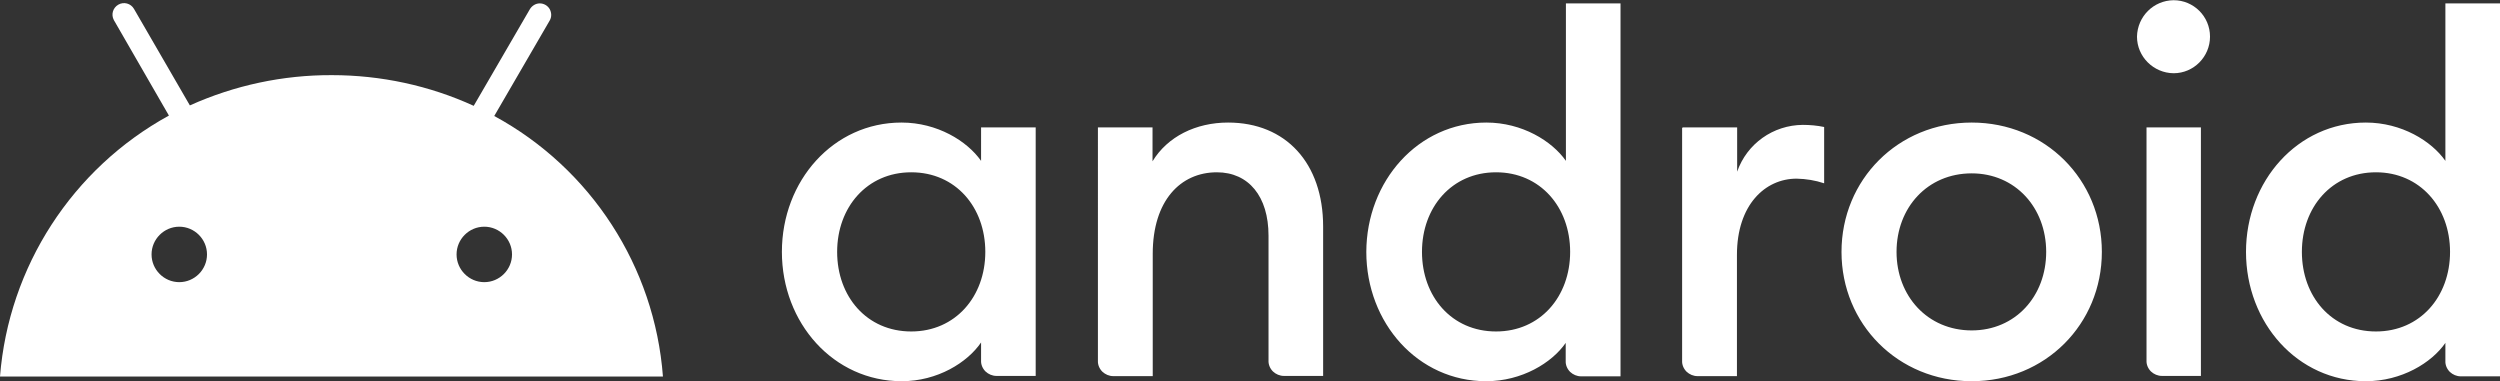
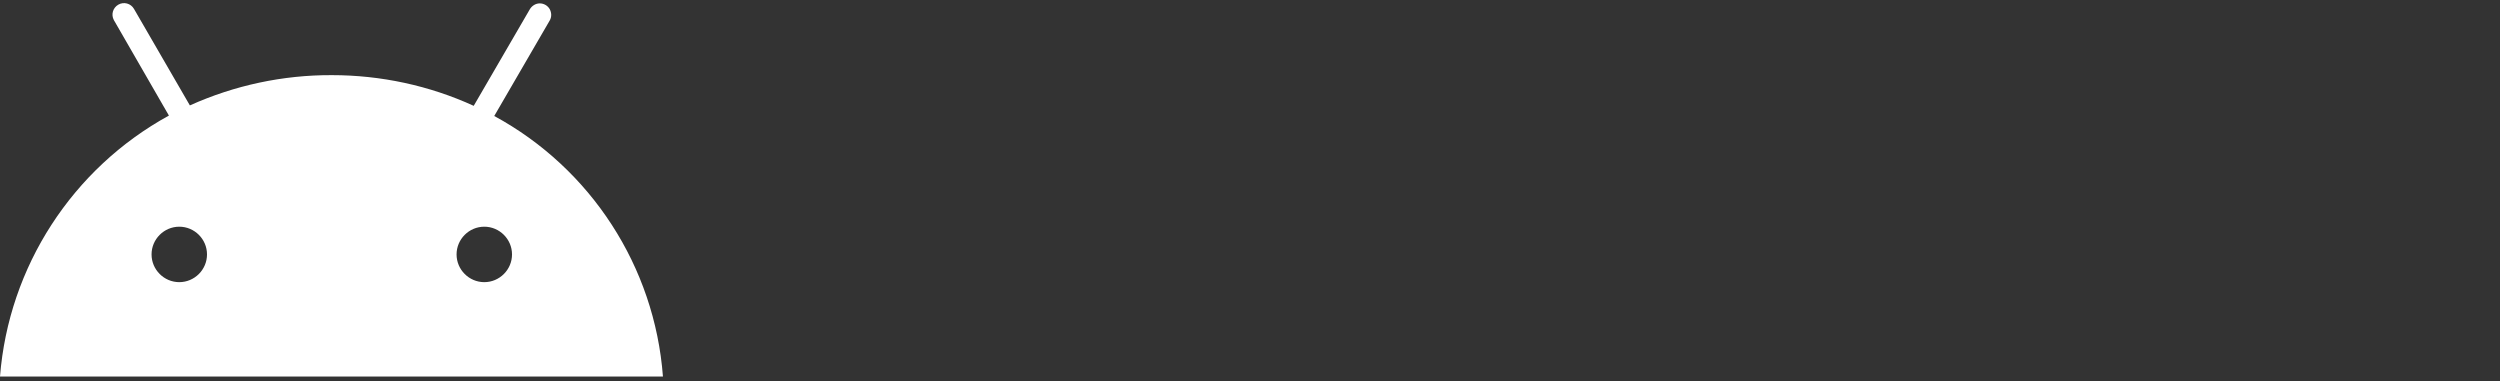
<svg xmlns="http://www.w3.org/2000/svg" version="1.1" id="Calque_1" x="0px" y="0px" viewBox="0 0 1181.1 180.1" style="enable-background:new 0 0 1181.1 180.1;" xml:space="preserve">
  <rect x="0" y="0" width="1181.1" height="180.1" fill="#333333" stroke="none" />
  <style type="text/css">
	.st0{fill:#FFFFFF;}
</style>
-   <path id="Shape" class="st0" d="M425.9,57.9c16.9,0,31,8.7,37.6,18.1V60.2h25.8v117.4h-18.5c-2,0-3.8-0.8-5.2-2.1  c-1.4-1.4-2.2-3.3-2.1-5.2v-8.5c-6.5,9.5-20.6,18.3-37.5,18.3c-32.2,0-56.6-27.5-56.6-61.1S393.7,57.9,425.9,57.9 M430.5,81.4  c-20.9,0-35,16.5-35,37.6s14,37.6,35,37.6c20.9,0,35-16.5,35-37.6S451.5,81.4,430.5,81.4 M518.6,60.2h25.9v16  c7.1-11.7,20.5-18.3,35.7-18.3c27.3,0,44.9,19.2,44.9,49.1v70.6h-18.5c-2,0-3.8-0.8-5.2-2.1c-1.4-1.4-2.2-3.3-2.1-5.2v-59  c0-18.5-9.4-29.9-24.4-29.9c-17.2,0-30.3,13.4-30.3,38.5v57.8H526c-2,0-3.8-0.8-5.2-2.1c-1.4-1.4-2.2-3.3-2.1-5.2V60.2z M702.2,57.9  c16.9,0,31,8.7,37.6,18.1V1.6h25.8v176.2H747c-2,0-3.8-0.8-5.2-2.1c-1.4-1.4-2.2-3.3-2.1-5.2V162c-6.5,9.4-20.7,18.1-37.6,18.1  c-32.2,0-56.6-27.5-56.6-61.1C645.6,85.5,670,57.9,702.2,57.9 M706.8,81.4c-20.9,0-35,16.5-35,37.6s14,37.6,35,37.6  c20.9,0,35-16.5,35-37.6S727.7,81.4,706.8,81.4 M794.9,60.2h25.8v20.9c4.6-13.2,17-22,31-22.1c3.4,0,6.8,0.3,10.1,1v26.6  c-4.2-1.4-8.5-2.1-13-2.2c-14.9,0-28.2,12.4-28.2,36v57.3H802c-2,0-3.8-0.8-5.2-2.1c-1.4-1.4-2.2-3.3-2.1-5.2v-110H794.9z   M931.5,180.1c-34.8,0-61.5-27-61.5-61.1s26.7-61.1,61.5-61.1S993,84.9,993,119S966.3,180.1,931.5,180.1 M931.5,156.1  c20.7,0,35.2-16.2,35.2-37.1s-14.6-37.1-35.2-37.1c-20.9,0-35.5,16.2-35.5,37.1S910.7,156.1,931.5,156.1 M1026.9,34.6  c-9.5-0.1-17.3-7.8-17.3-17.3c0.2-9.5,7.8-17.1,17.3-17.2c9.5,0,17.2,7.7,17.2,17.2S1036.4,34.6,1026.9,34.6 M1014,60.2h25.8v117.4  h-18.4c-2,0-3.8-0.8-5.2-2.1c-1.4-1.4-2.2-3.3-2.1-5.2V60.2L1014,60.2z M1117.7,57.9c16.9,0,31,8.7,37.6,18.1V1.6h25.8v176.2h-18.5  c-2,0-3.8-0.8-5.2-2.1c-1.4-1.4-2.2-3.3-2.1-5.2V162c-6.5,9.4-20.7,18.1-37.6,18.1c-32.2,0-56.6-27.5-56.6-61.1  C1061.1,85.5,1085.5,57.9,1117.7,57.9 M1122.5,81.4c-20.9,0-35,16.5-35,37.6s14,37.6,35,37.6c20.9,0,35-16.5,35-37.6  S1143.3,81.4,1122.5,81.4" />
  <path id="Shape_1_" class="st0" d="M228.8,133.3c-7.2,0-13.1-5.9-13.1-13.1s5.9-13.1,13.1-13.1c7.2,0,13.1,5.9,13.1,13.1  S236,133.3,228.8,133.3 M84.7,133.3c-7.2,0-13.1-5.9-13.1-13.1s5.9-13.1,13.1-13.1s13.1,5.9,13.1,13.1S91.9,133.3,84.7,133.3   M233.5,54.8l26.2-45.1c1-1.7,0.9-3.7,0-5.4c-1-1.7-2.8-2.7-4.7-2.7s-3.7,1.1-4.7,2.8L223.8,50c-21-9.6-43.9-14.5-67-14.5  c-23.1-0.1-46,4.8-67.1,14.3L63.3,4.2c-1.5-2.6-4.8-3.5-7.4-2c-2.6,1.5-3.5,4.7-2.1,7.3l26,45.1C34.2,79.6,4.1,126,0,177.9h313.2  C309.3,126,279.2,79.6,233.5,54.8" />
</svg>